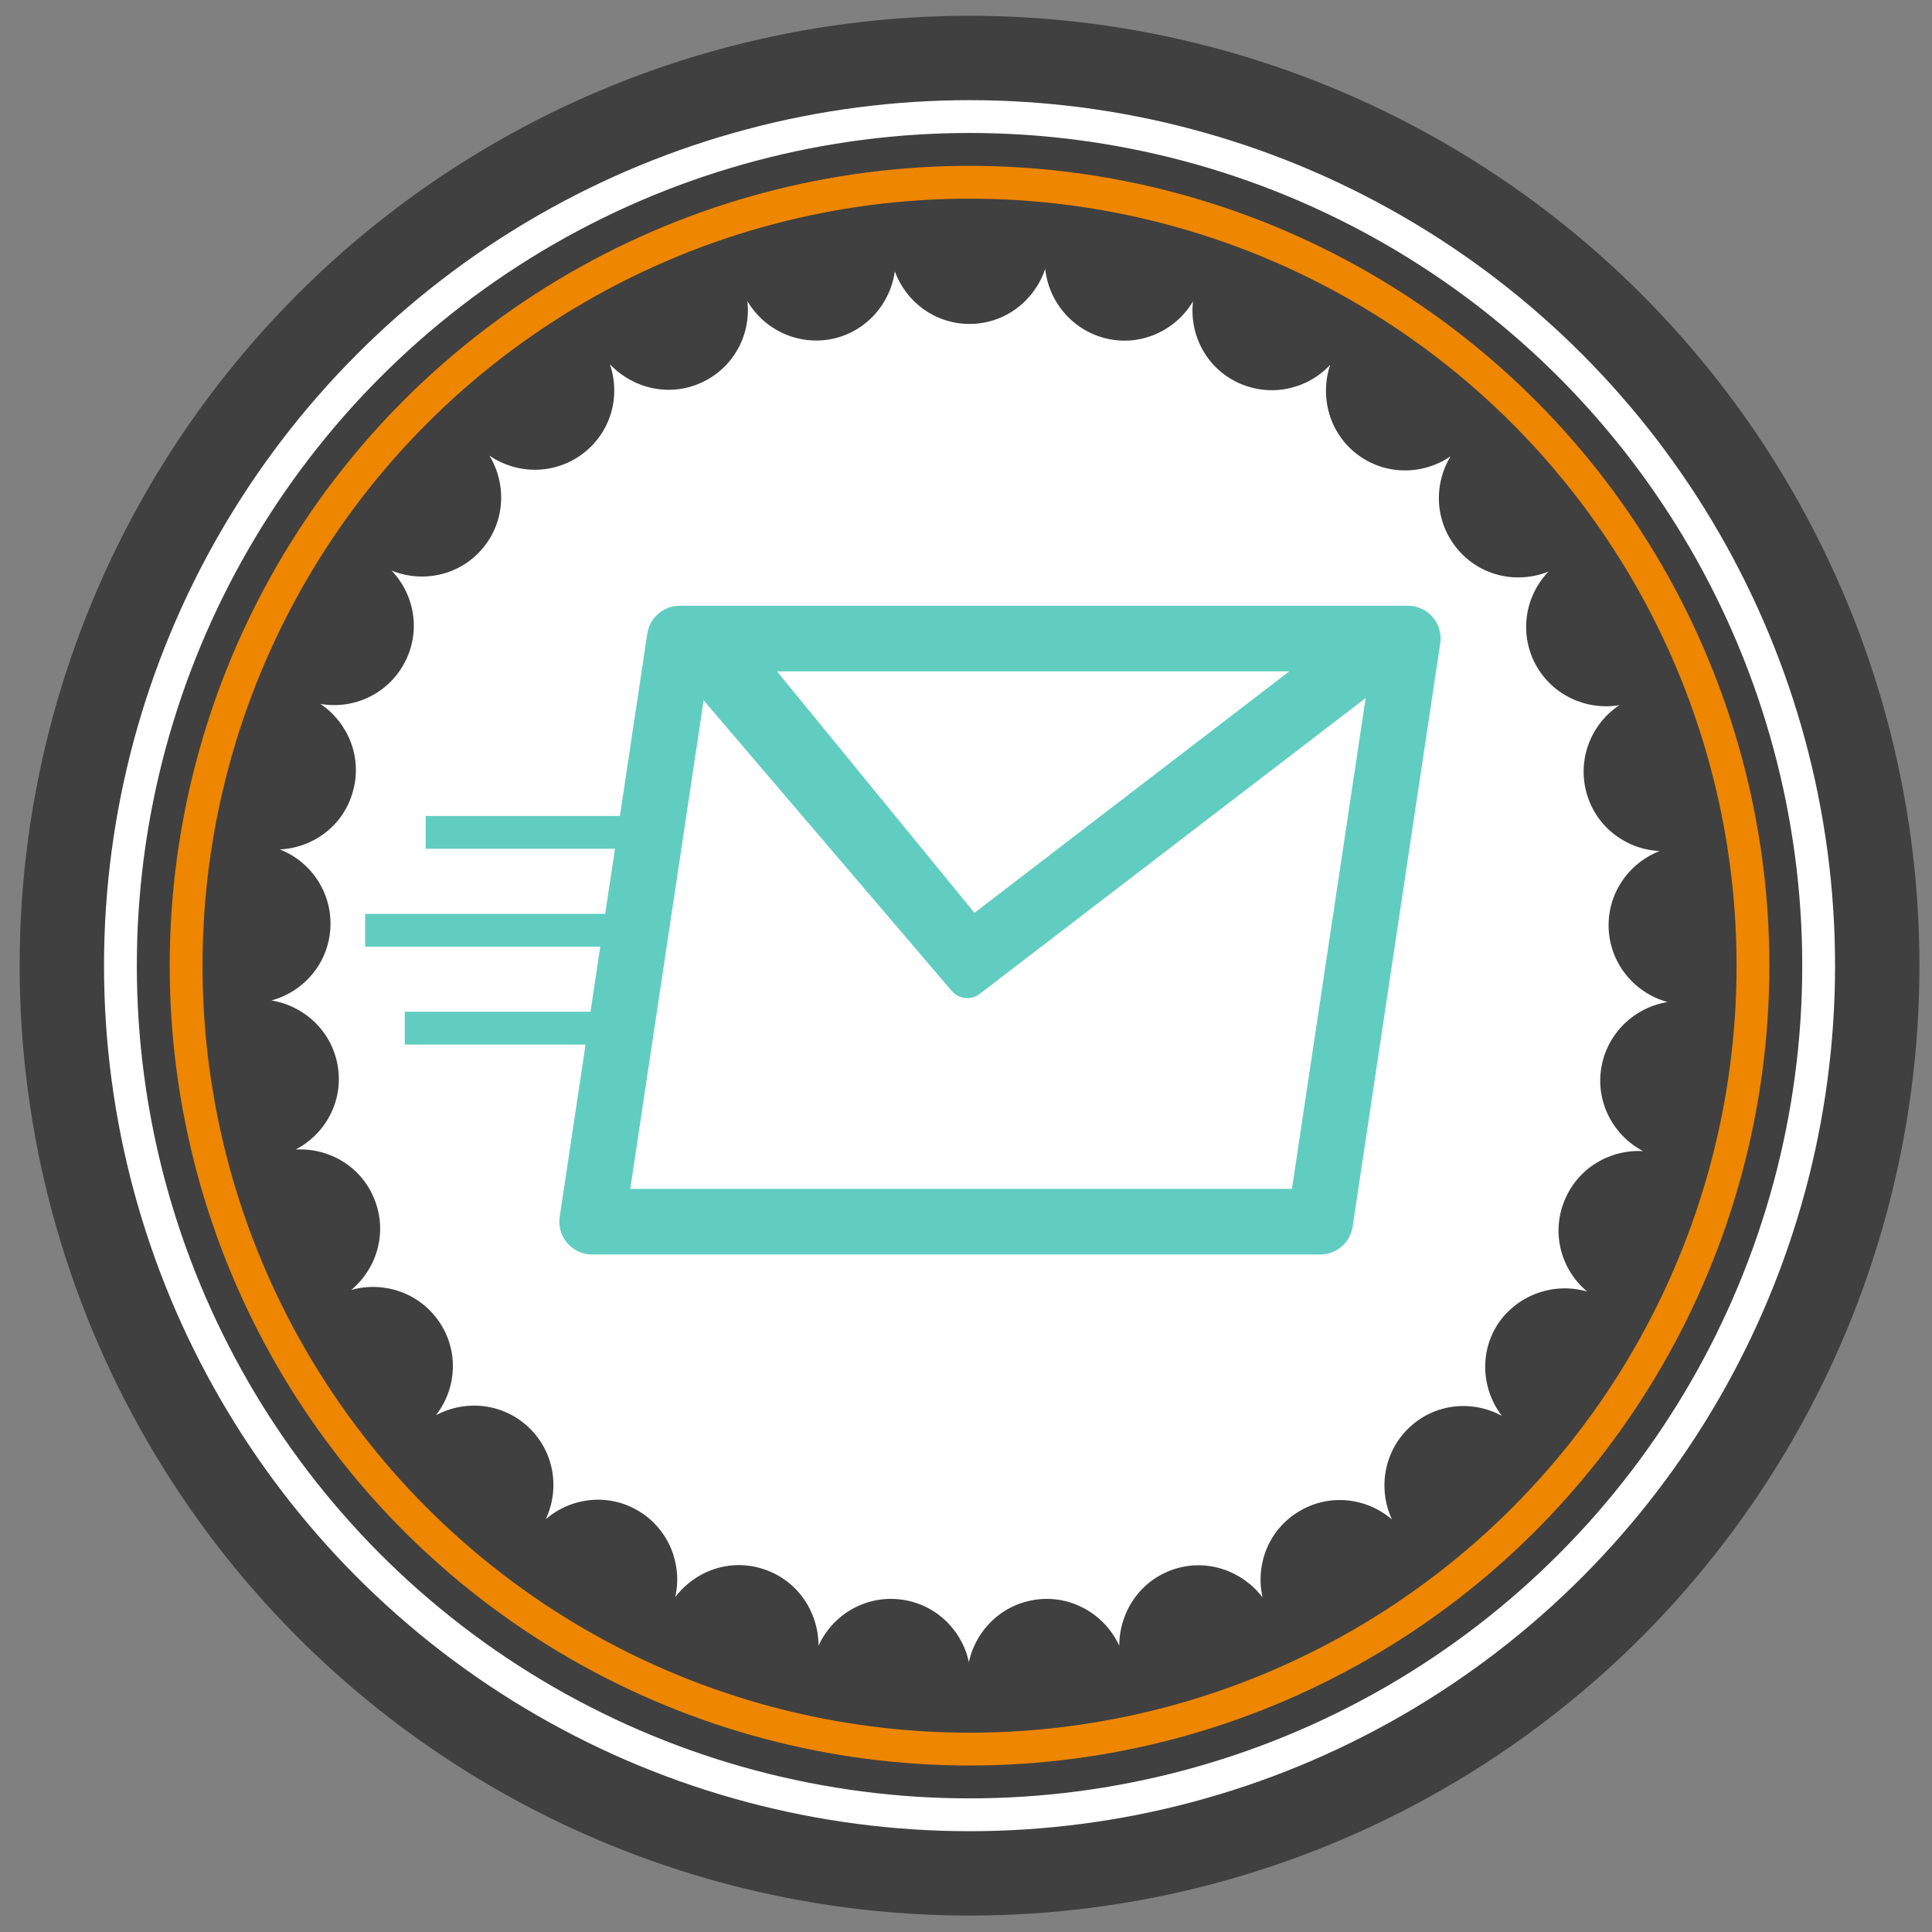
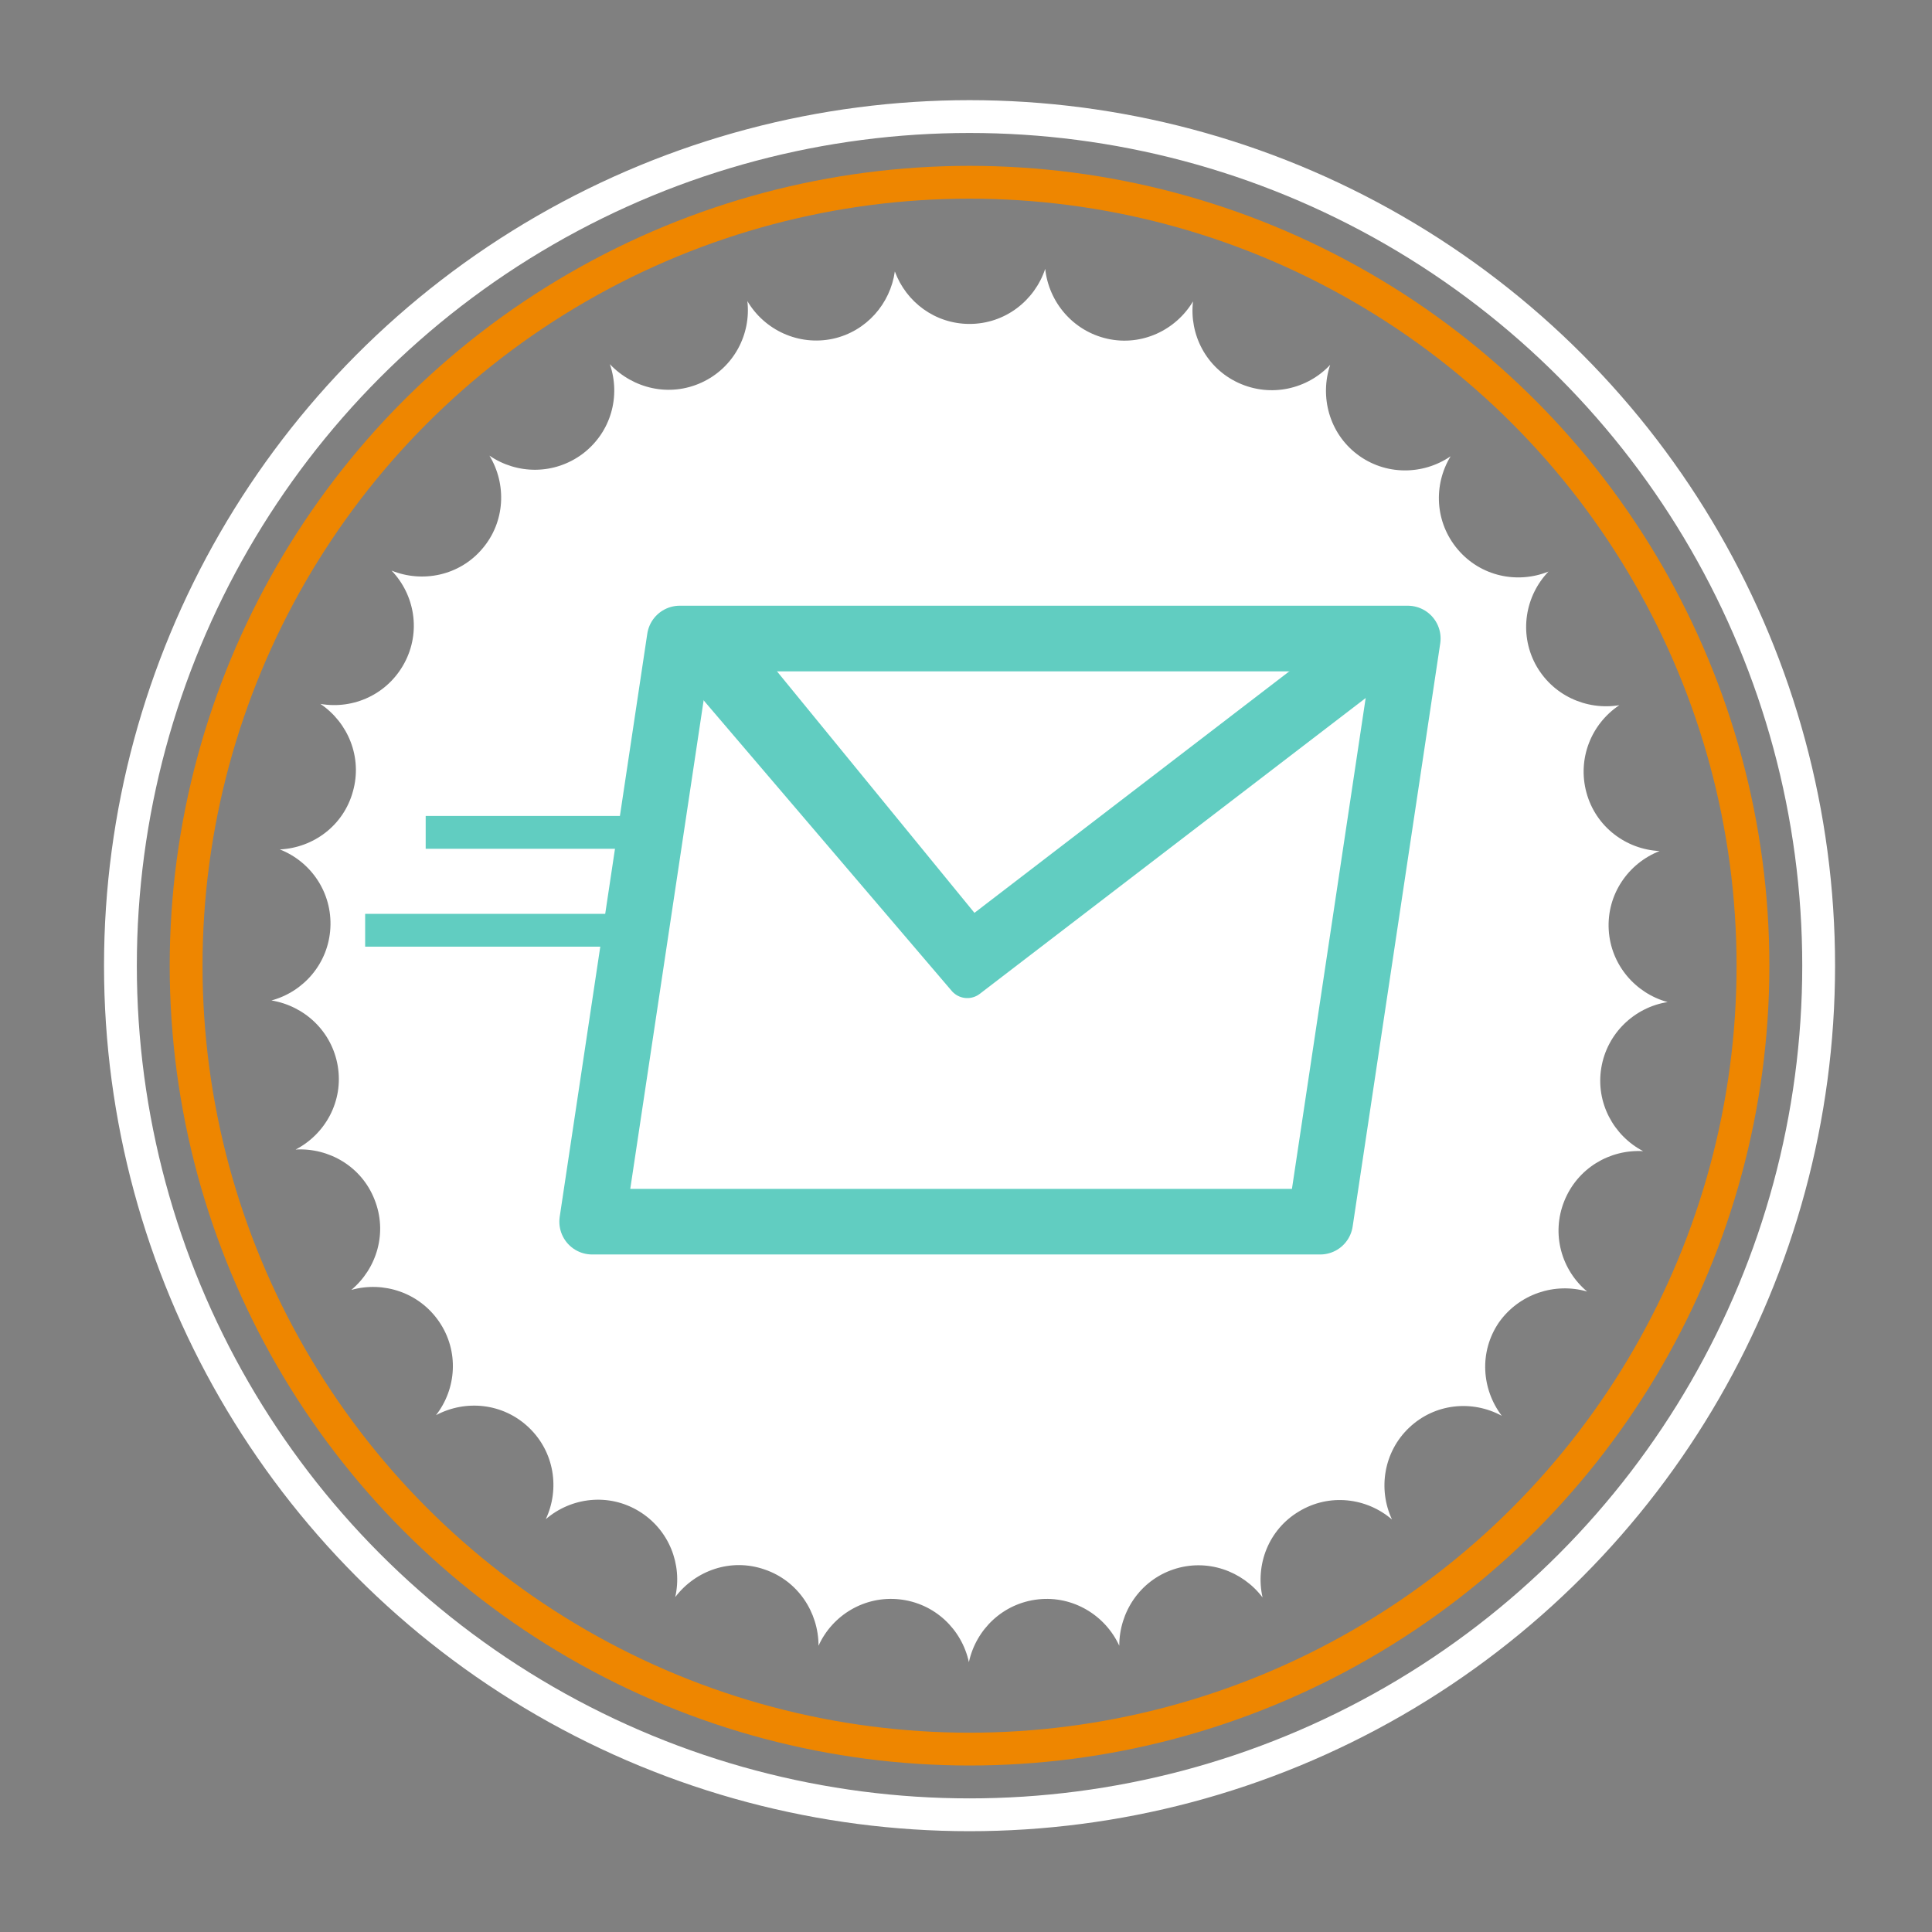
<svg xmlns="http://www.w3.org/2000/svg" version="1.1" x="0px" y="0px" viewBox="0 0 60 60" style="enable-background:new 0 0 60 60;" xml:space="preserve">
  <rect x="0" y="0" width="60" height="60" fill="#808080" stroke="none" />
  <style type="text/css">
	.st0{fill:#404040;}
	.st1{fill:#FFFFFF;}
	.st2{fill:none;stroke:#FFFFFF;stroke-width:1.019;stroke-miterlimit:10;}
	.st3{fill:none;stroke:#EE8600;stroke-width:1.019;stroke-miterlimit:10;}
	.st4{fill:#FFFFFF;stroke:#61CDC1;stroke-width:2.038;stroke-linecap:round;stroke-linejoin:round;stroke-miterlimit:10;}
	.st5{fill:none;stroke:#61CDC1;stroke-width:1.019;stroke-miterlimit:10;}
	.st6{fill:#61CDC1;stroke:#61CDC1;stroke-width:1.273;stroke-linecap:round;stroke-linejoin:round;stroke-miterlimit:10;}
</style>
  <g id="Calque_1">
</g>
  <g id="Calque_2">
    <g>
-       <circle class="st0" cx="30.11" cy="29.99" r="29.5" />
      <path class="st1" d="M49.29,40.11c-0.8-0.67-1.12-1.79-0.71-2.81c0.41-1.02,1.41-1.61,2.45-1.55c-0.92-0.48-1.48-1.51-1.3-2.59    c0.18-1.08,1.04-1.88,2.06-2.04c-1-0.27-1.77-1.16-1.83-2.25c-0.06-1.1,0.61-2.06,1.58-2.44c-1.04-0.05-1.98-0.75-2.27-1.81    c-0.29-1.06,0.15-2.14,1.02-2.72c-1.03,0.17-2.09-0.31-2.61-1.28c-0.51-0.97-0.31-2.12,0.41-2.87c-0.97,0.39-2.11,0.15-2.82-0.69    c-0.71-0.84-0.76-2-0.22-2.89c-0.86,0.59-2.03,0.6-2.9-0.06c-0.87-0.66-1.17-1.79-0.84-2.78c-0.71,0.76-1.85,1.02-2.85,0.56    c-1-0.46-1.53-1.5-1.41-2.53c-0.53,0.89-1.59,1.4-2.66,1.16c-1.07-0.24-1.82-1.14-1.93-2.17c-0.33,0.99-1.25,1.71-2.35,1.71    c-1.07,0-1.97-0.68-2.32-1.63c-0.14,1-0.88,1.86-1.92,2.09c-1.07,0.23-2.13-0.27-2.66-1.17c0.12,1.03-0.42,2.07-1.42,2.53    c-1,0.46-2.13,0.19-2.85-0.57c0.34,0.99,0.04,2.11-0.84,2.78c-0.88,0.66-2.04,0.65-2.9,0.06c0.54,0.89,0.49,2.06-0.22,2.89    c-0.71,0.84-1.86,1.07-2.82,0.68c0.72,0.75,0.92,1.9,0.4,2.87c-0.52,0.97-1.58,1.45-2.61,1.27c0.86,0.58,1.31,1.66,1.01,2.72    c-0.29,1.06-1.23,1.75-2.27,1.8c0.97,0.38,1.63,1.34,1.57,2.44c-0.06,1.1-0.83,1.98-1.83,2.25c1.03,0.17,1.88,0.96,2.06,2.04    c0.18,1.08-0.38,2.11-1.31,2.59c1.04-0.06,2.05,0.53,2.45,1.55c0.41,1.02,0.08,2.14-0.72,2.81c1-0.28,2.11,0.08,2.73,0.99    c0.62,0.91,0.54,2.08-0.1,2.9c0.92-0.49,2.08-0.38,2.88,0.38c0.8,0.76,0.97,1.91,0.53,2.85c0.79-0.68,1.95-0.82,2.89-0.25    c0.94,0.57,1.36,1.66,1.13,2.67c0.63-0.83,1.73-1.22,2.77-0.86c1.04,0.35,1.68,1.33,1.68,2.37c0.43-0.95,1.43-1.56,2.52-1.44    c1.09,0.12,1.93,0.93,2.15,1.95c0.22-1.02,1.06-1.83,2.15-1.95c1.09-0.12,2.09,0.5,2.52,1.44c0-1.04,0.64-2.02,1.68-2.37    c1.04-0.35,2.14,0.04,2.77,0.87c-0.23-1.02,0.19-2.11,1.13-2.67c0.94-0.57,2.1-0.43,2.89,0.25c-0.44-0.94-0.26-2.1,0.53-2.85    c0.8-0.76,1.96-0.87,2.88-0.37c-0.63-0.83-0.71-1.99-0.09-2.9C47.18,40.18,48.29,39.82,49.29,40.11z" />
      <circle class="st2" cx="30.11" cy="29.99" r="26.37" />
      <circle class="st3" cx="30.11" cy="29.99" r="24.33" />
      <polygon class="st4" points="43.72,19.83 21.11,19.83 18.39,37.94 41,37.94   " />
      <line class="st5" x1="13.22" y1="25.85" x2="20.19" y2="25.85" />
      <line class="st5" x1="11.34" y1="28.89" x2="19.21" y2="28.89" />
-       <line class="st5" x1="12.57" y1="31.93" x2="19.21" y2="31.93" />
      <g>
        <polygon class="st6" points="30.04,30.36 20.99,19.76 22.54,19.91 30.16,29.23 42.31,19.91 43.79,19.82    " />
      </g>
    </g>
  </g>
</svg>